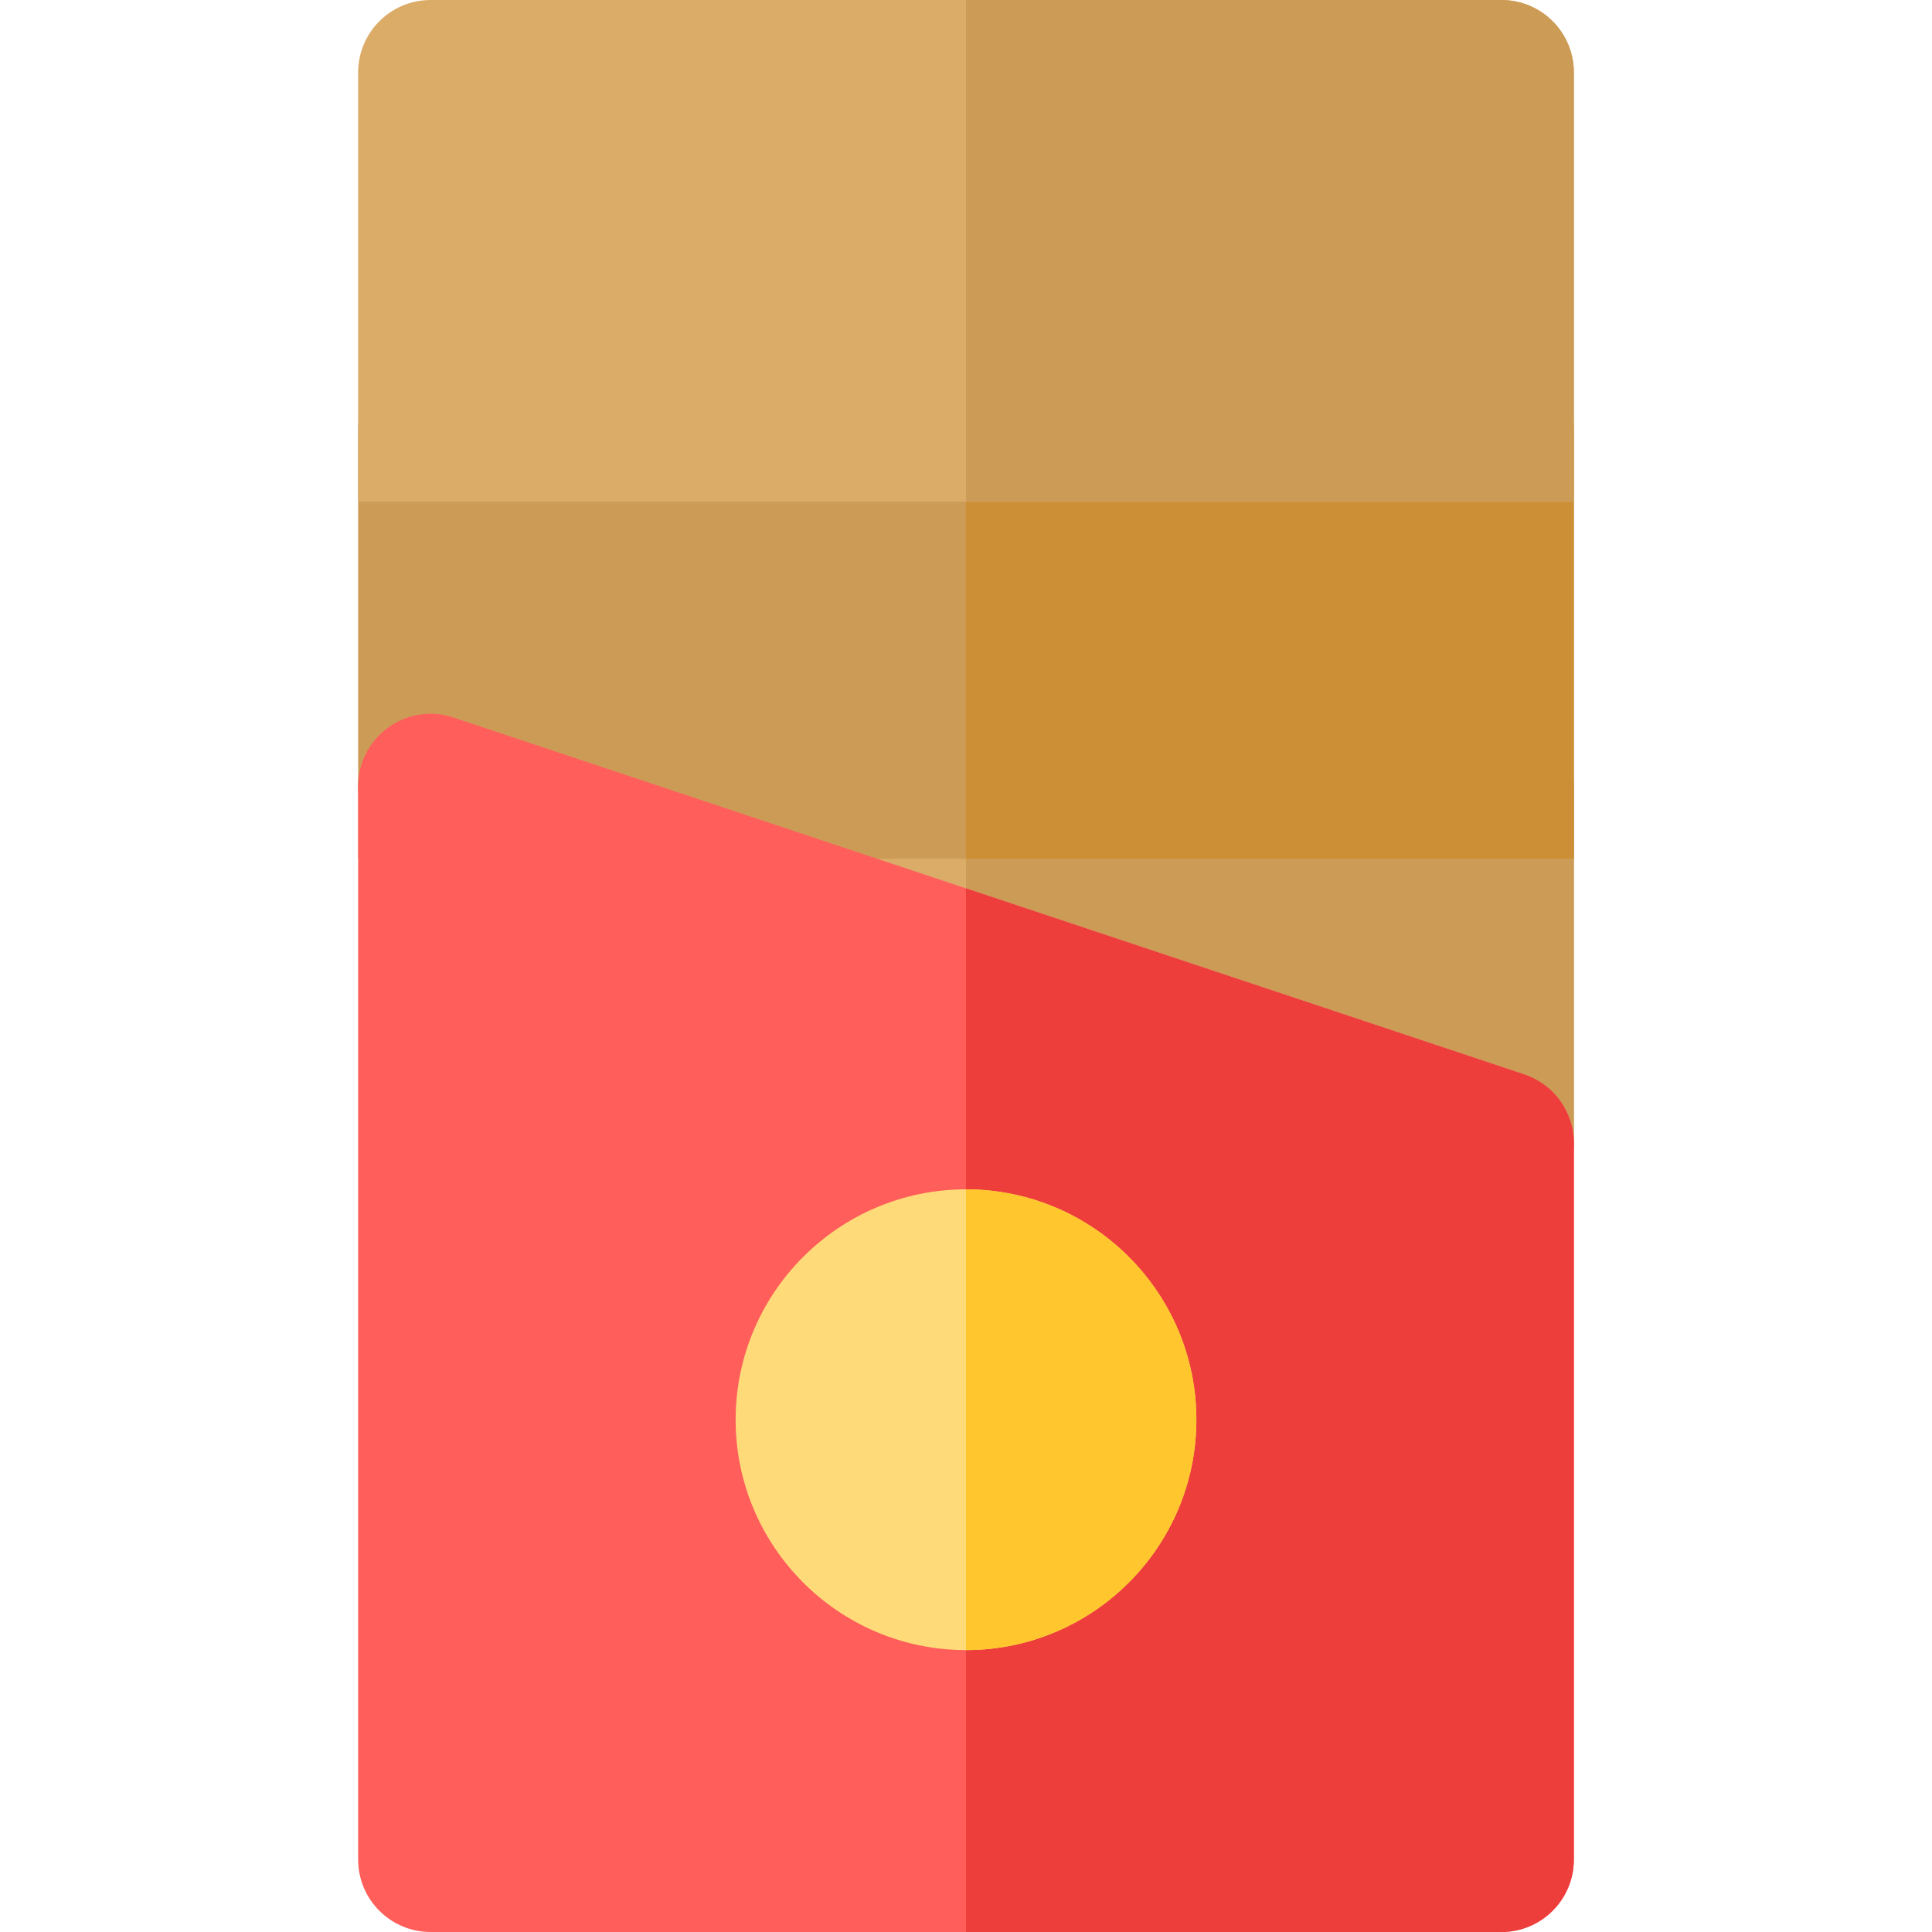
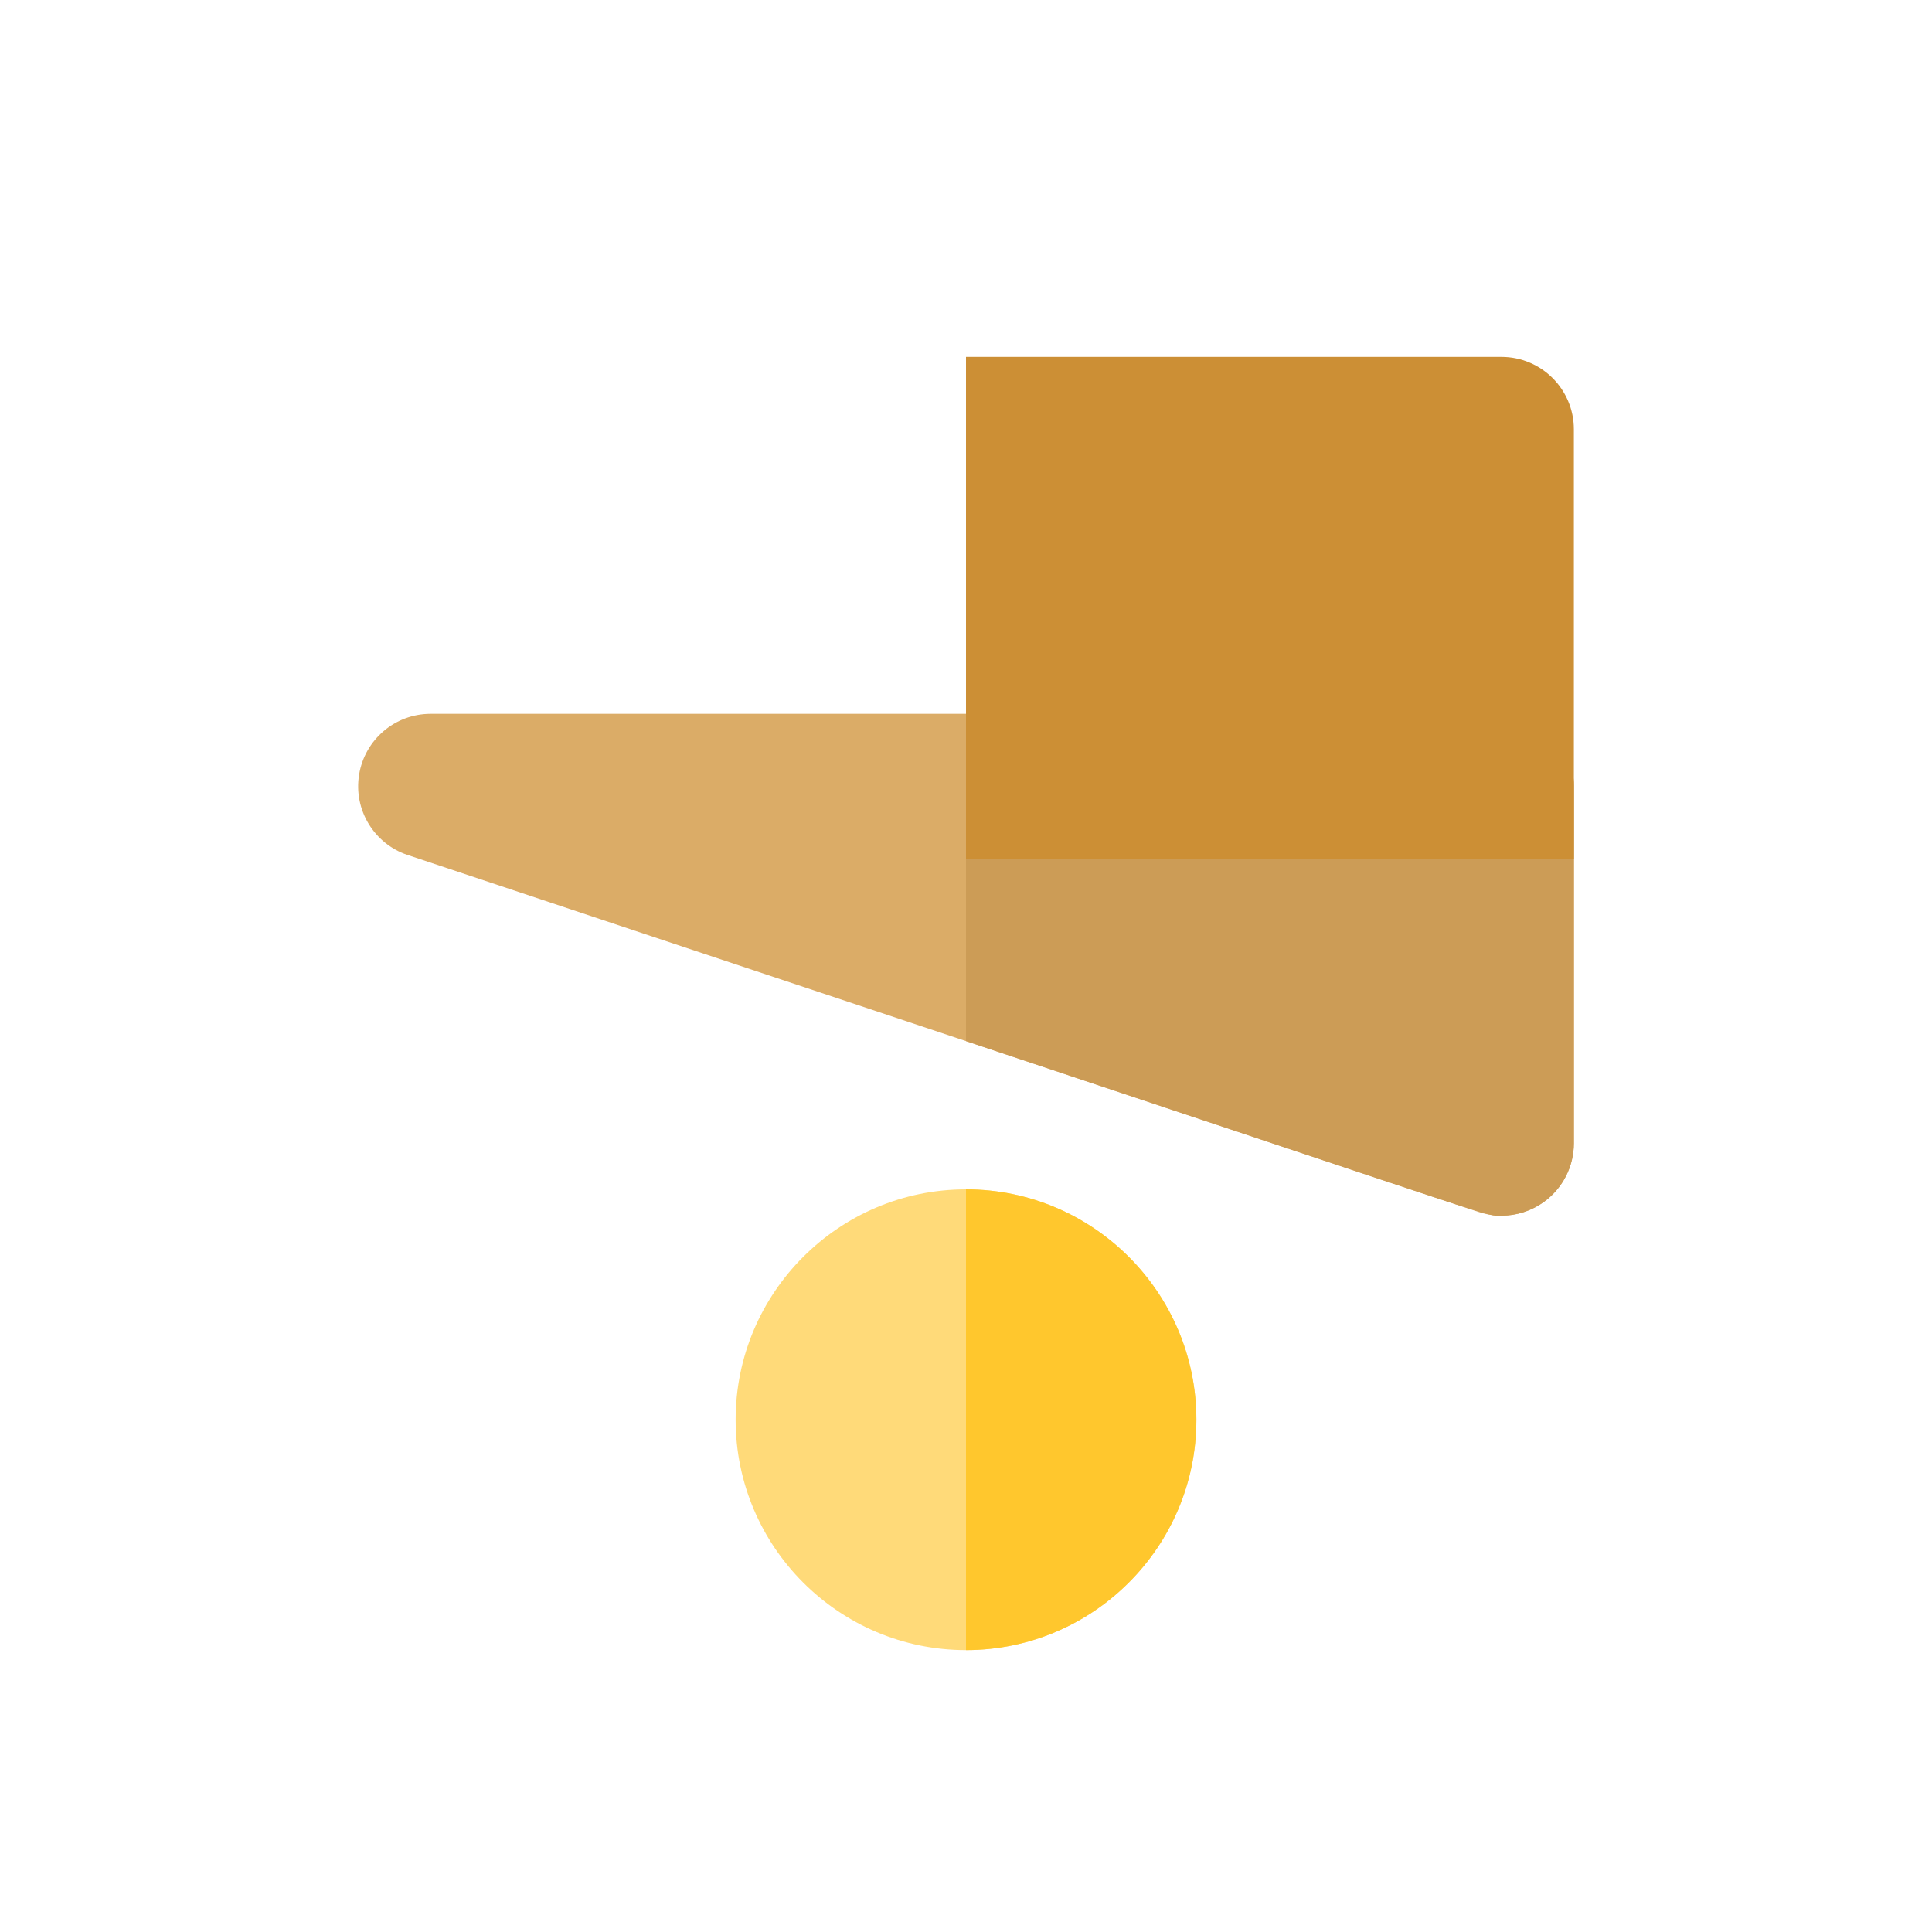
<svg xmlns="http://www.w3.org/2000/svg" height="800px" width="800px" version="1.1" id="Layer_1" viewBox="0 0 512 512" xml:space="preserve">
  <path style="fill:#DBAC67;" d="M391.818,321.178l-283.776-94.591c-8.933-2.977-14.39-11.995-12.881-21.29  c1.508-9.295,9.535-16.125,18.952-16.125h283.776c10.604,0,19.2,8.596,19.2,19.2v94.592c0,6.171-2.967,11.967-7.973,15.575  C404.08,322.168,397.634,323.118,391.818,321.178z" />
  <g>
    <path style="fill:#CC9C56;" d="M397.889,189.171H256.001v86.734c146.973,48.991,137.437,46.258,141.887,46.258   c3.98,0,7.917-1.238,11.228-3.625c5.006-3.608,7.973-9.404,7.973-15.575v-94.592C417.089,197.768,408.492,189.171,397.889,189.171z   " />
-     <path style="fill:#CC9C56;" d="M417.089,227.571H94.913V113.78c0-10.604,8.596-19.2,19.2-19.2h283.776   c10.604,0,19.2,8.596,19.2,19.2V227.571z" />
  </g>
  <path style="fill:#CC8F35;" d="M417.089,113.78c0-10.604-8.596-19.2-19.2-19.2H256.001v132.991h161.088V113.78z" />
-   <path style="fill:#FF5E5B;" d="M397.886,512H114.115c-10.604,0-19.2-8.596-19.2-19.2V208.371c0-13.083,12.844-22.362,25.271-18.214  l283.771,94.586c7.84,2.614,13.129,9.949,13.129,18.214V492.8C417.086,503.404,408.49,512,397.886,512z" />
-   <path style="fill:#ED3E3C;" d="M403.956,284.742l-147.956-49.317V512h141.885c10.604,0,19.2-8.596,19.2-19.2V302.958  C417.086,294.693,411.797,287.356,403.956,284.742z" />
  <path style="fill:#FFDA79;" d="M256.001,437.292c-33.664,0-61.051-27.387-61.051-61.052c0-33.664,27.387-61.051,61.051-61.051  s61.051,27.387,61.051,61.051S289.663,437.292,256.001,437.292z" />
  <path style="fill:#FFC72D;" d="M256.001,315.187v122.104c33.664,0,61.051-27.387,61.051-61.052  C317.052,342.575,289.663,315.187,256.001,315.187z" />
-   <path style="fill:#DBAC67;" d="M417.089,132.98H94.913V19.2c0-10.604,8.596-19.2,19.2-19.2h283.776c10.604,0,19.2,8.596,19.2,19.2  V132.98z" />
-   <path style="fill:#CC9C56;" d="M417.089,19.2c0-10.604-8.596-19.2-19.2-19.2H256.001v132.98h161.088V19.2z" />
</svg>